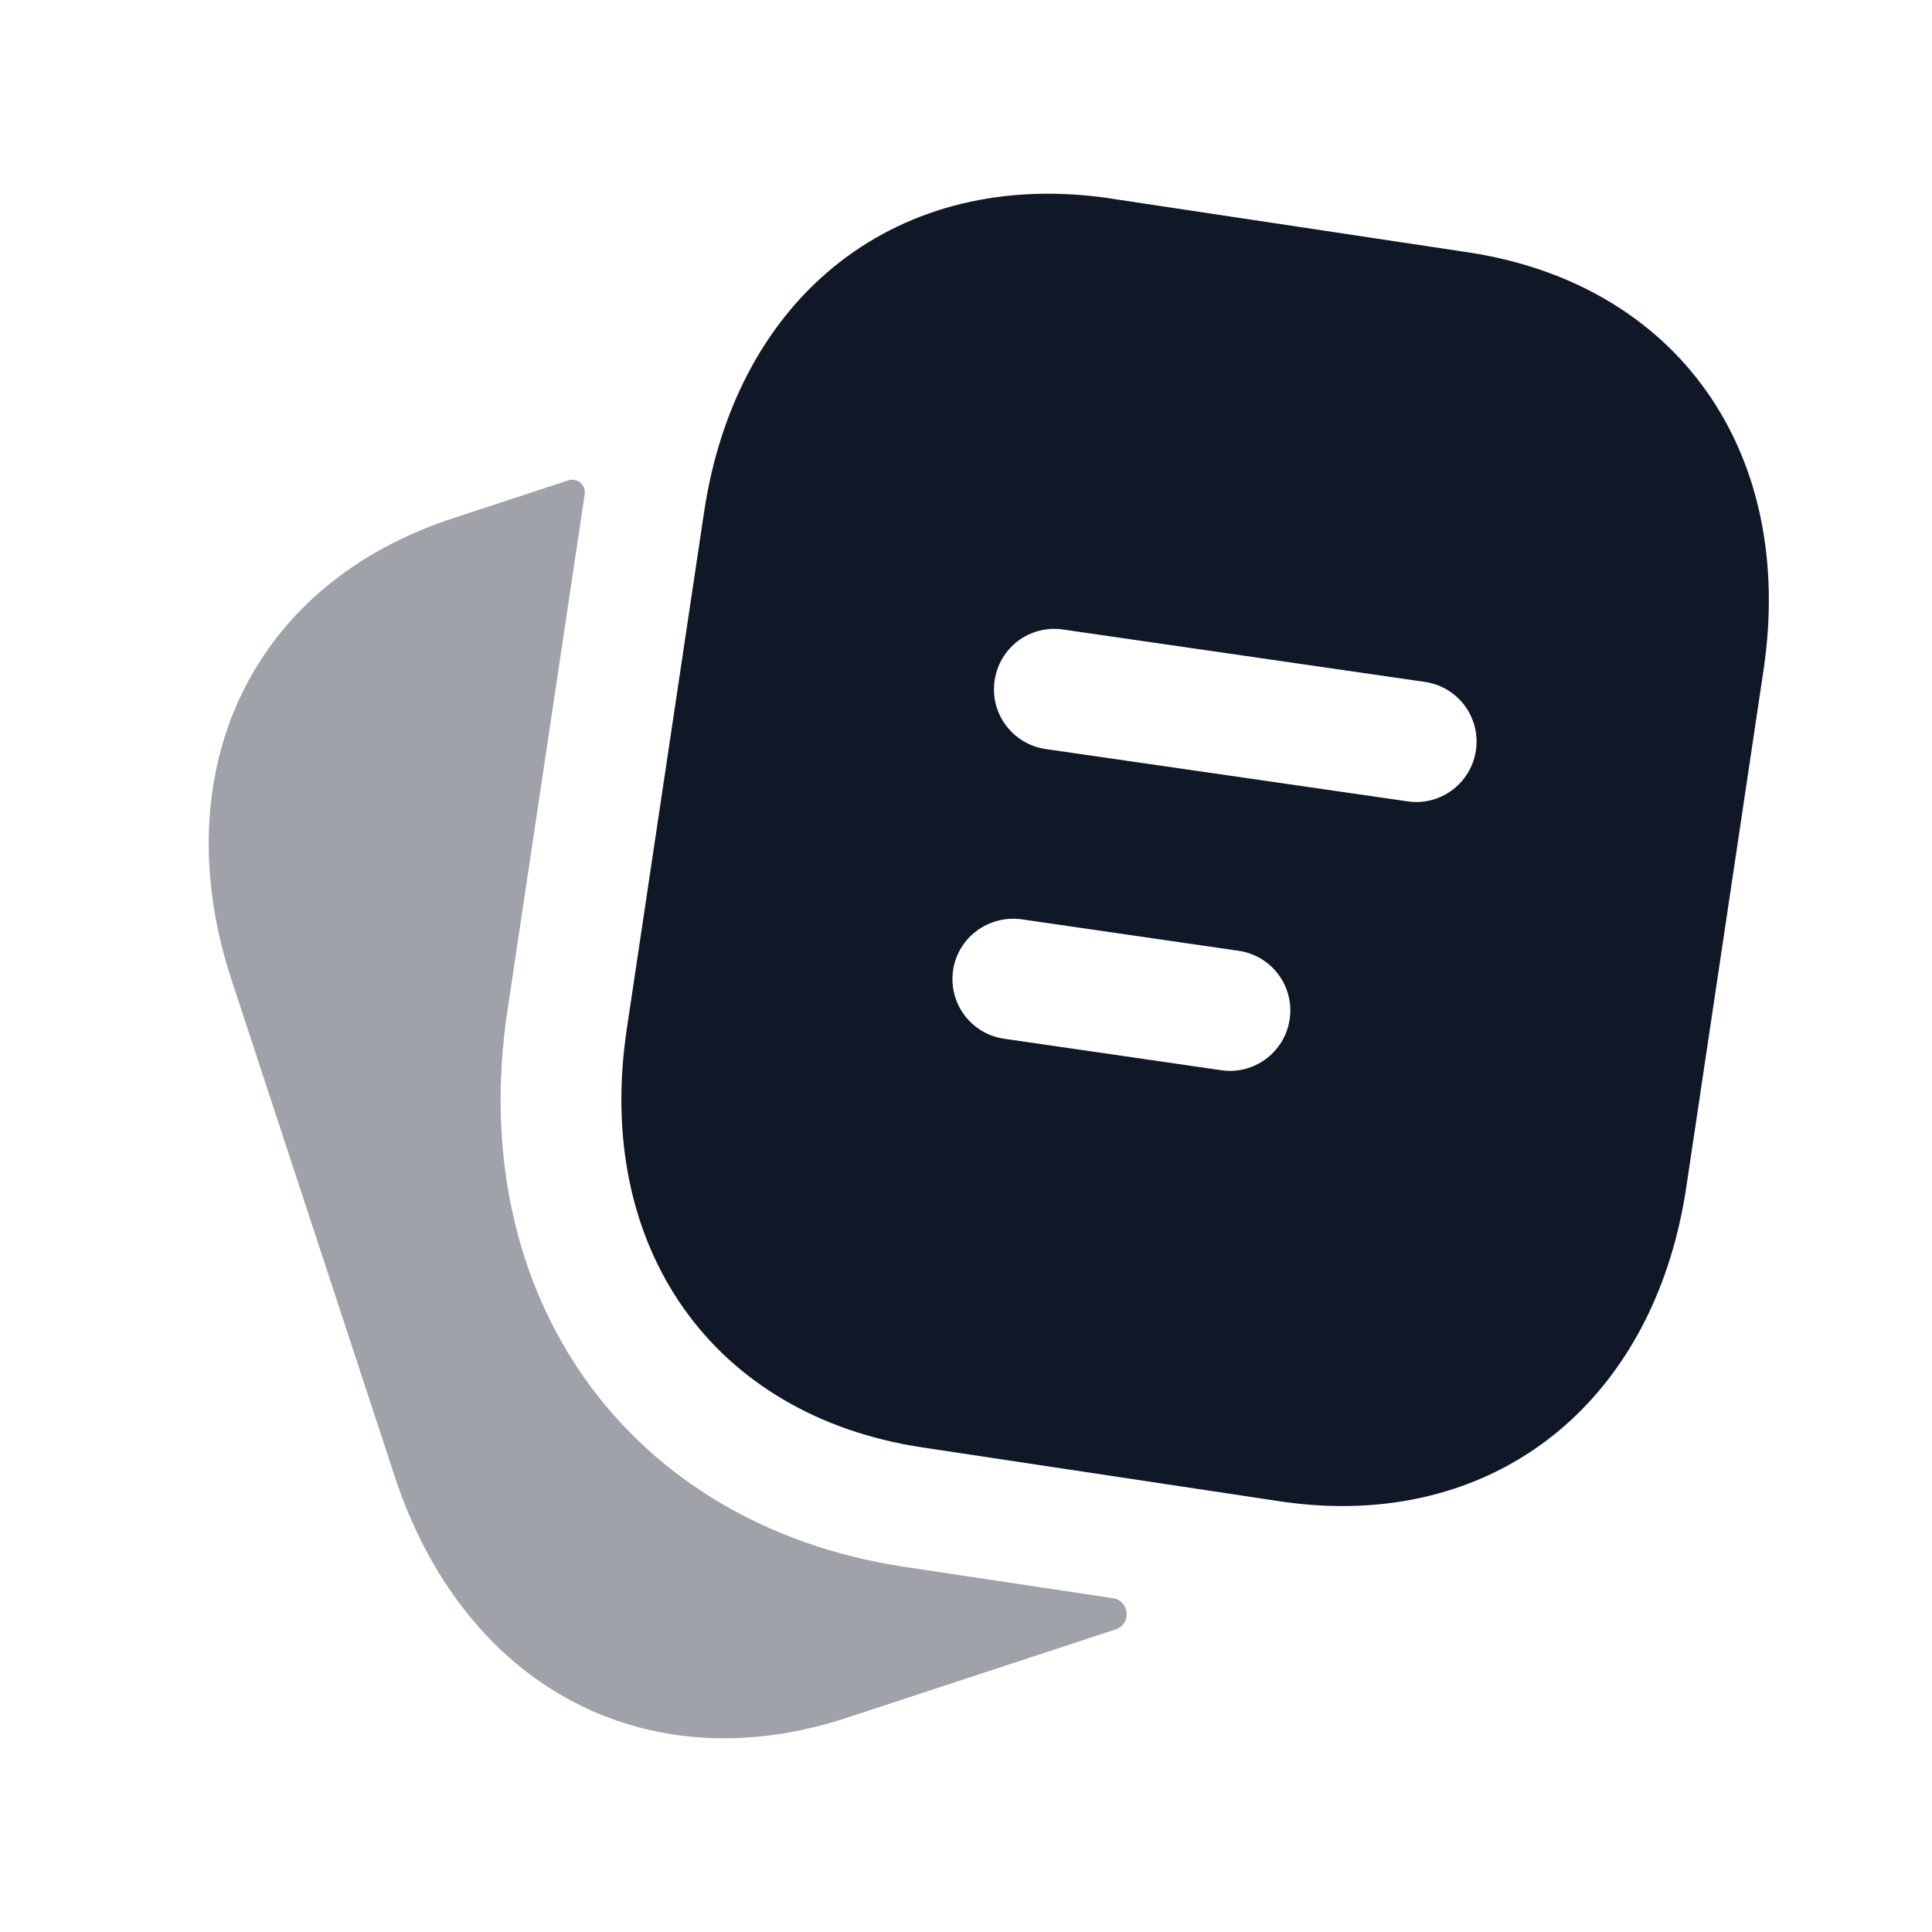
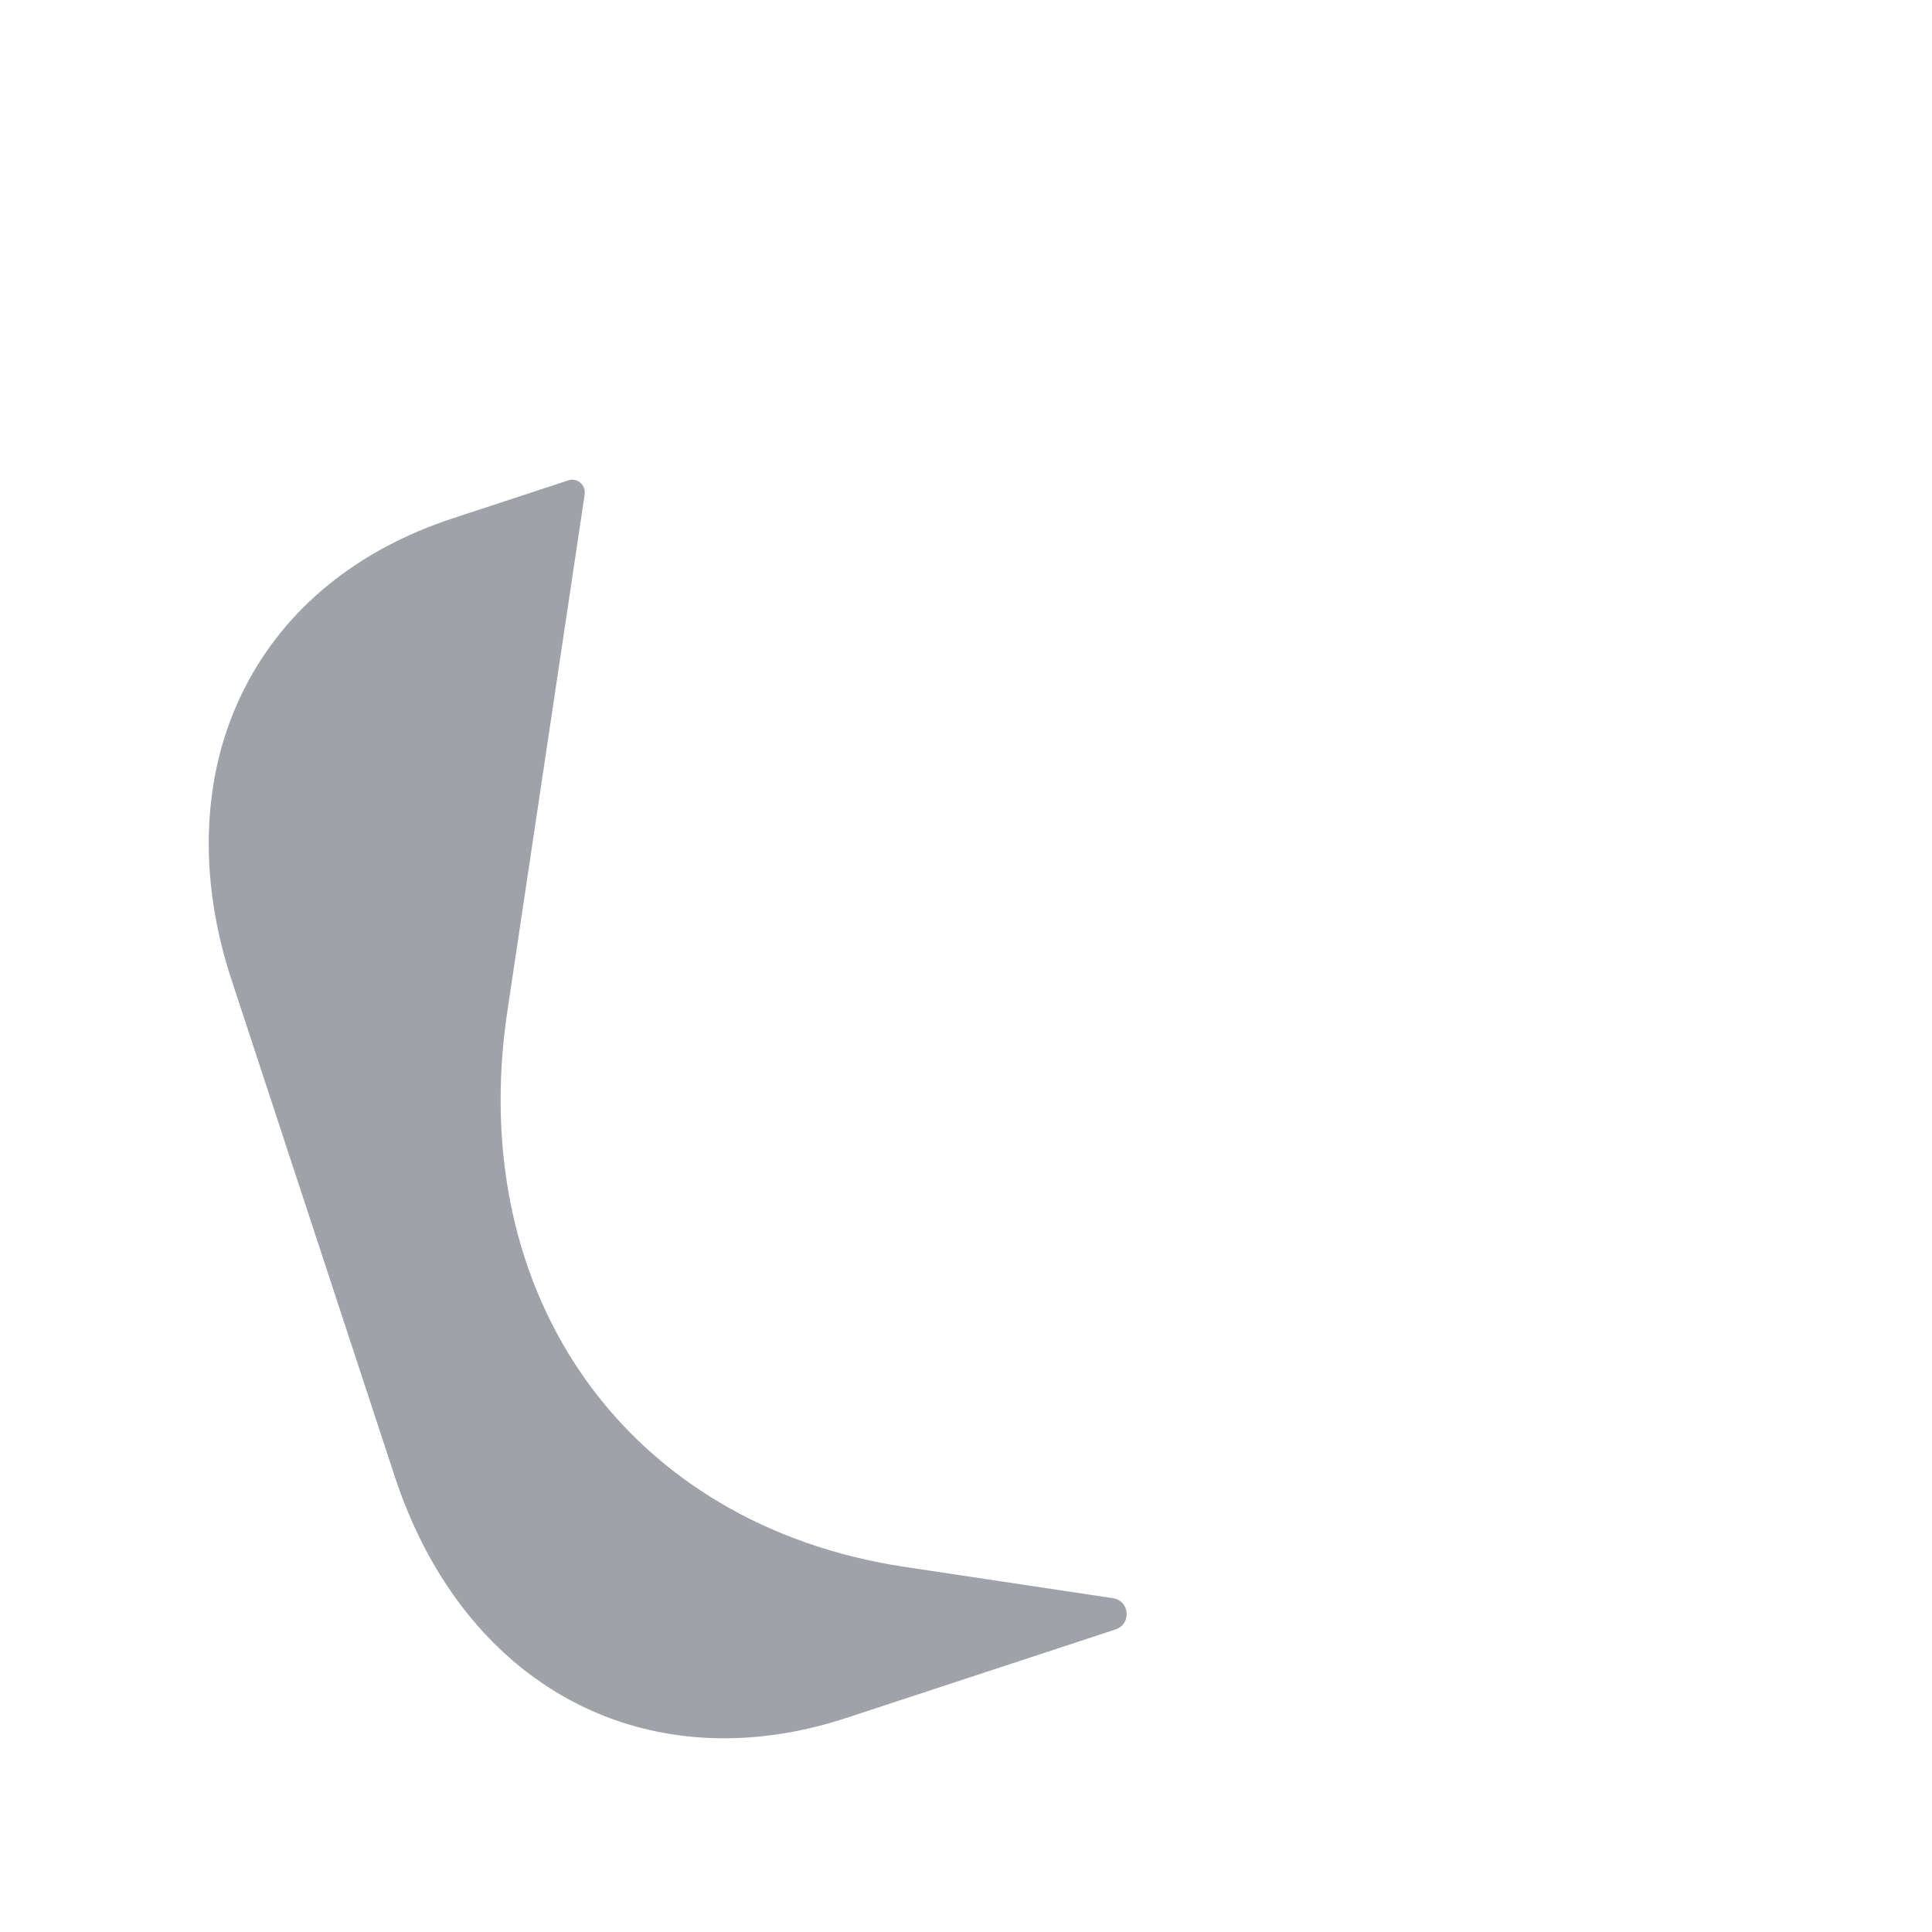
<svg xmlns="http://www.w3.org/2000/svg" width="64" height="64" viewBox="0 0 64 64" fill="none">
  <path opacity="0.4" d="M29.963 51.904L36.868 52.942C37.424 53.026 37.489 53.801 36.956 53.977L28.061 56.901C26.664 57.362 25.296 57.583 23.984 57.583C19.042 57.583 14.904 54.431 13.085 48.935L7.685 32.506C6.538 29.063 6.674 25.631 8.077 22.847C9.418 20.178 11.813 18.215 15 17.17L18.83 15.911C19.123 15.815 19.414 16.068 19.369 16.374L16.808 33.491C15.39 42.95 20.798 50.52 29.963 51.904Z" fill="#101828" />
-   <path fill-rule="evenodd" clip-rule="evenodd" d="M42.432 49.738C43.129 49.839 43.809 49.89 44.47 49.89C50.411 49.89 54.878 45.853 55.859 39.338L58.416 22.218C59.505 14.975 55.569 9.405 48.622 8.357L36.758 6.571L36.751 6.569L36.745 6.567C29.787 5.556 24.408 9.724 23.323 16.967L20.763 34.087C19.675 41.33 23.614 46.903 30.561 47.949L42.432 49.738ZM46.628 26.546C46.724 26.56 46.82 26.568 46.916 26.568C47.895 26.568 48.748 25.848 48.892 24.853C49.052 23.76 48.295 22.746 47.199 22.589L35.212 20.853C34.103 20.696 33.106 21.456 32.948 22.546C32.788 23.64 33.546 24.653 34.639 24.813L46.628 26.546ZM40.458 35.453C40.554 35.467 40.65 35.474 40.746 35.474C41.724 35.474 42.578 34.757 42.722 33.76C42.882 32.666 42.124 31.653 41.028 31.496L33.839 30.453C32.751 30.306 31.73 31.05 31.572 32.147C31.415 33.24 32.172 34.253 33.266 34.41L40.458 35.453Z" fill="#101828" />
</svg>